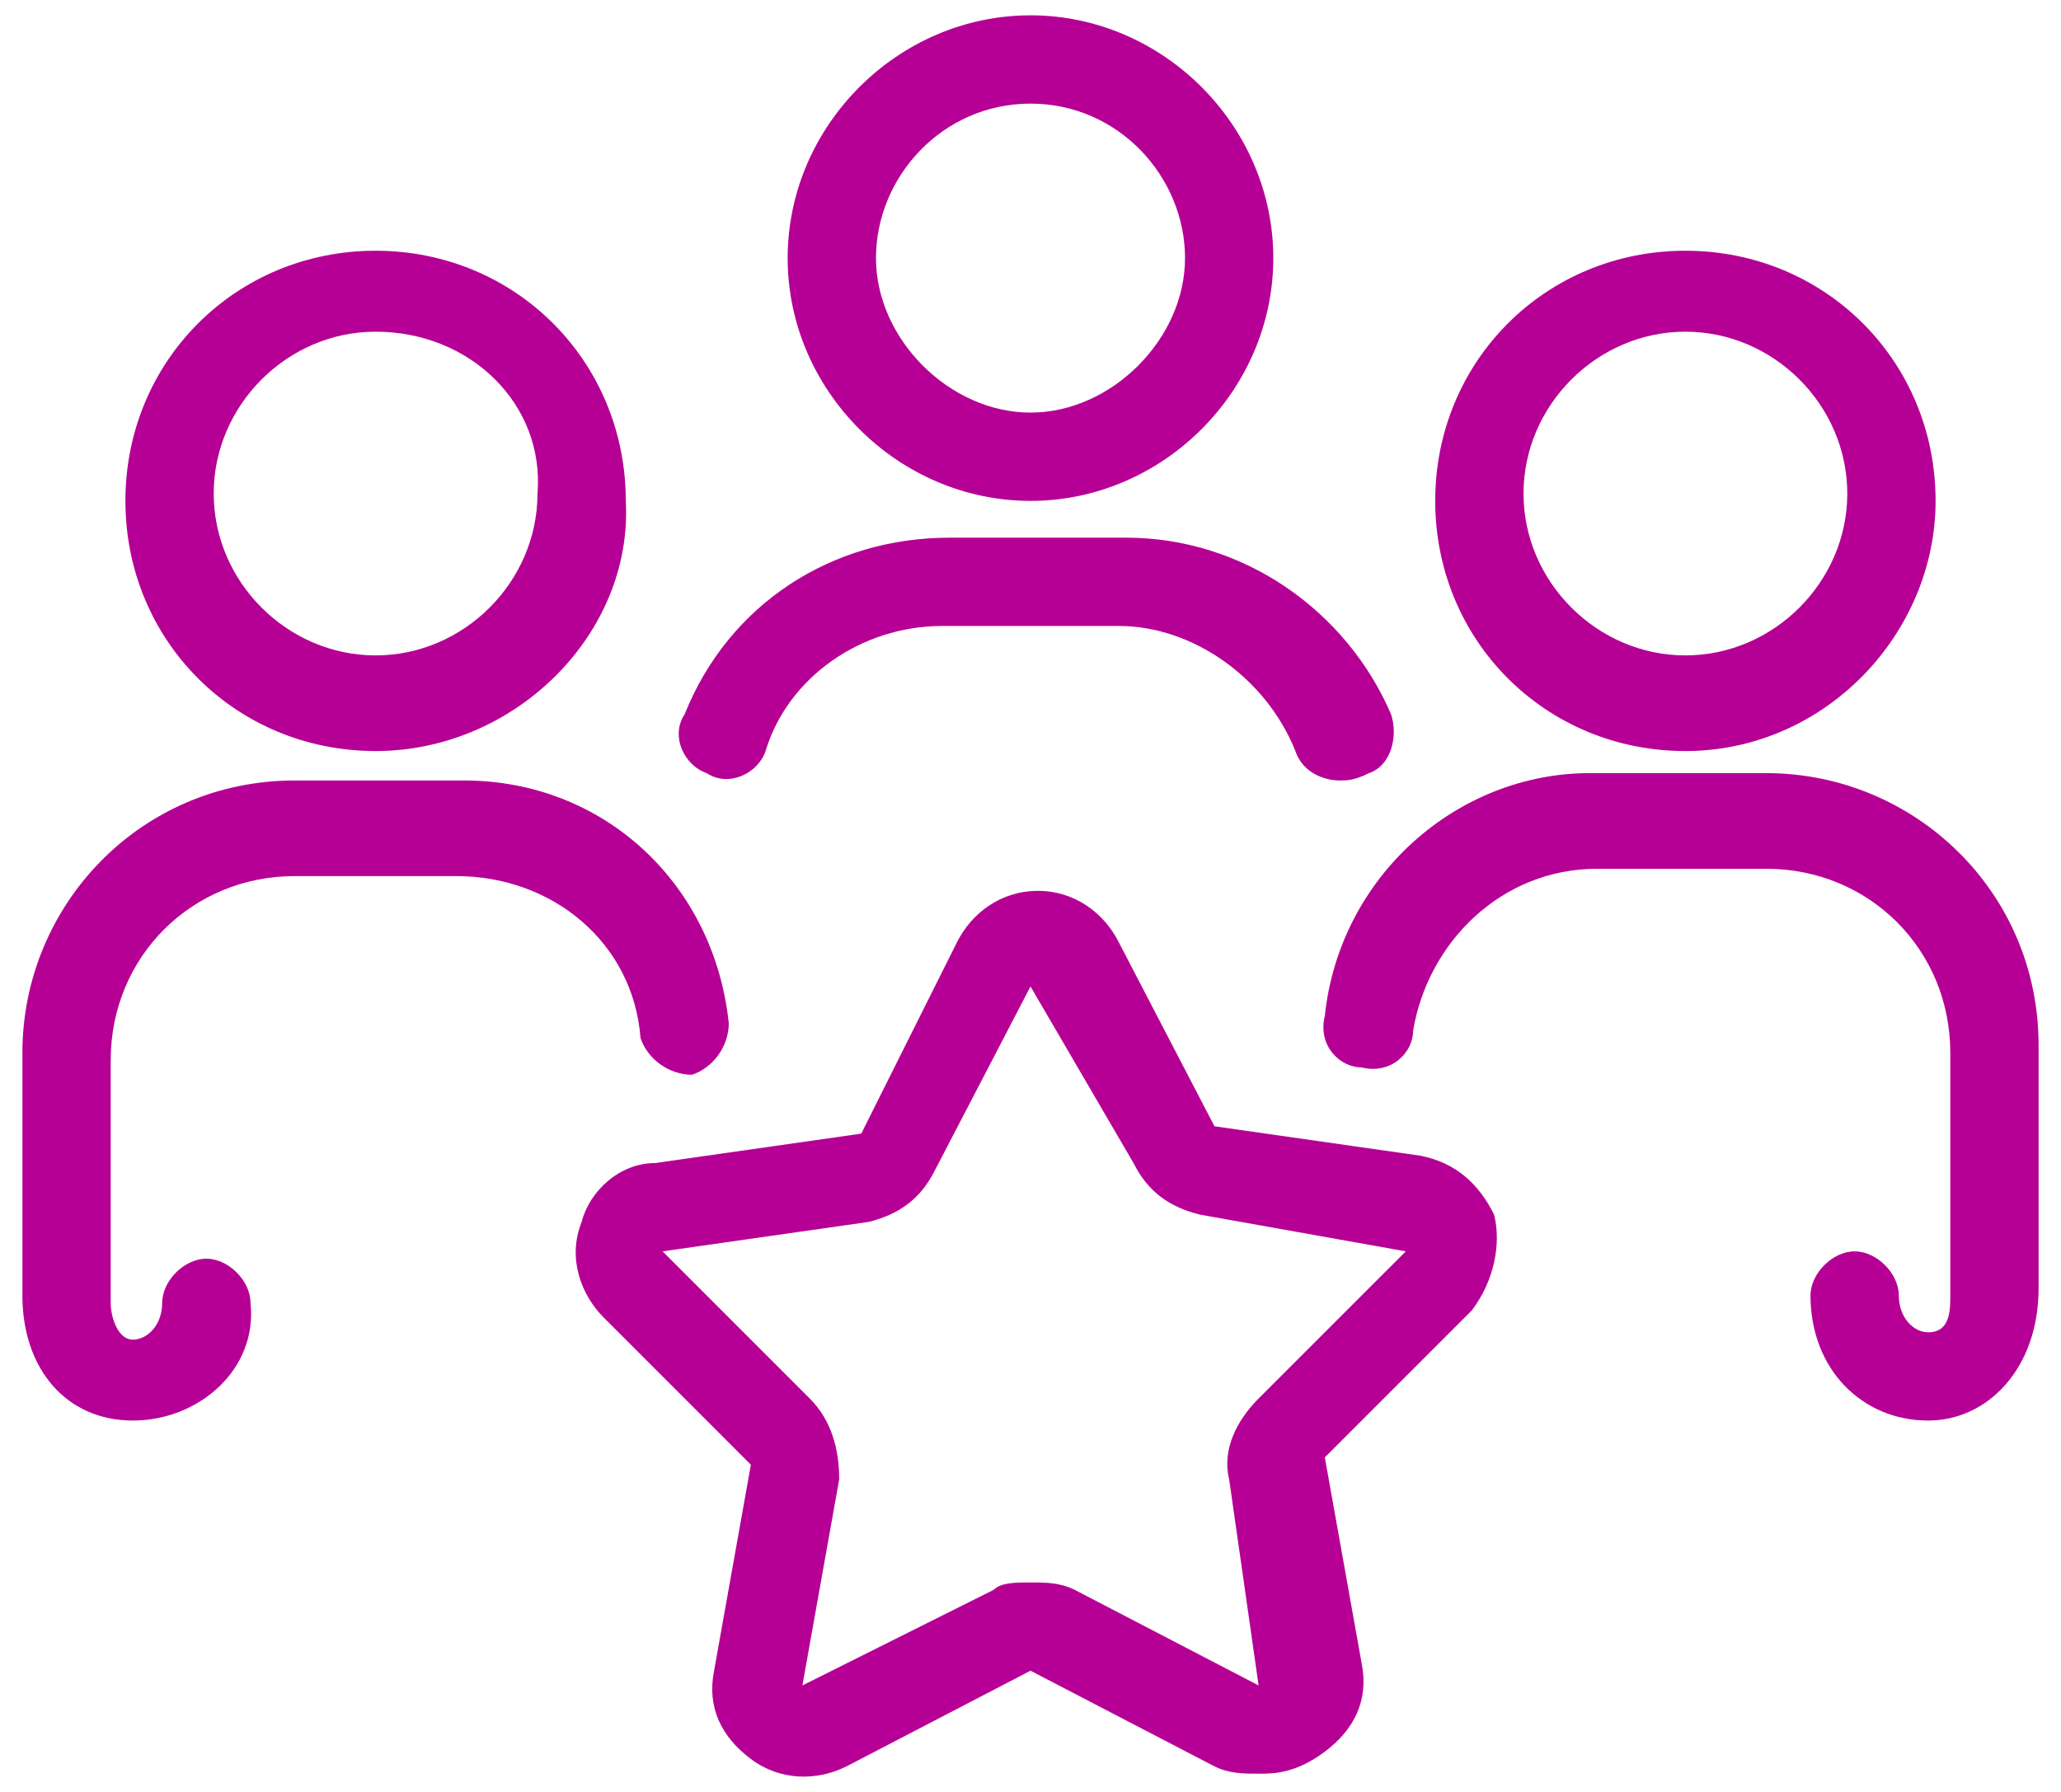
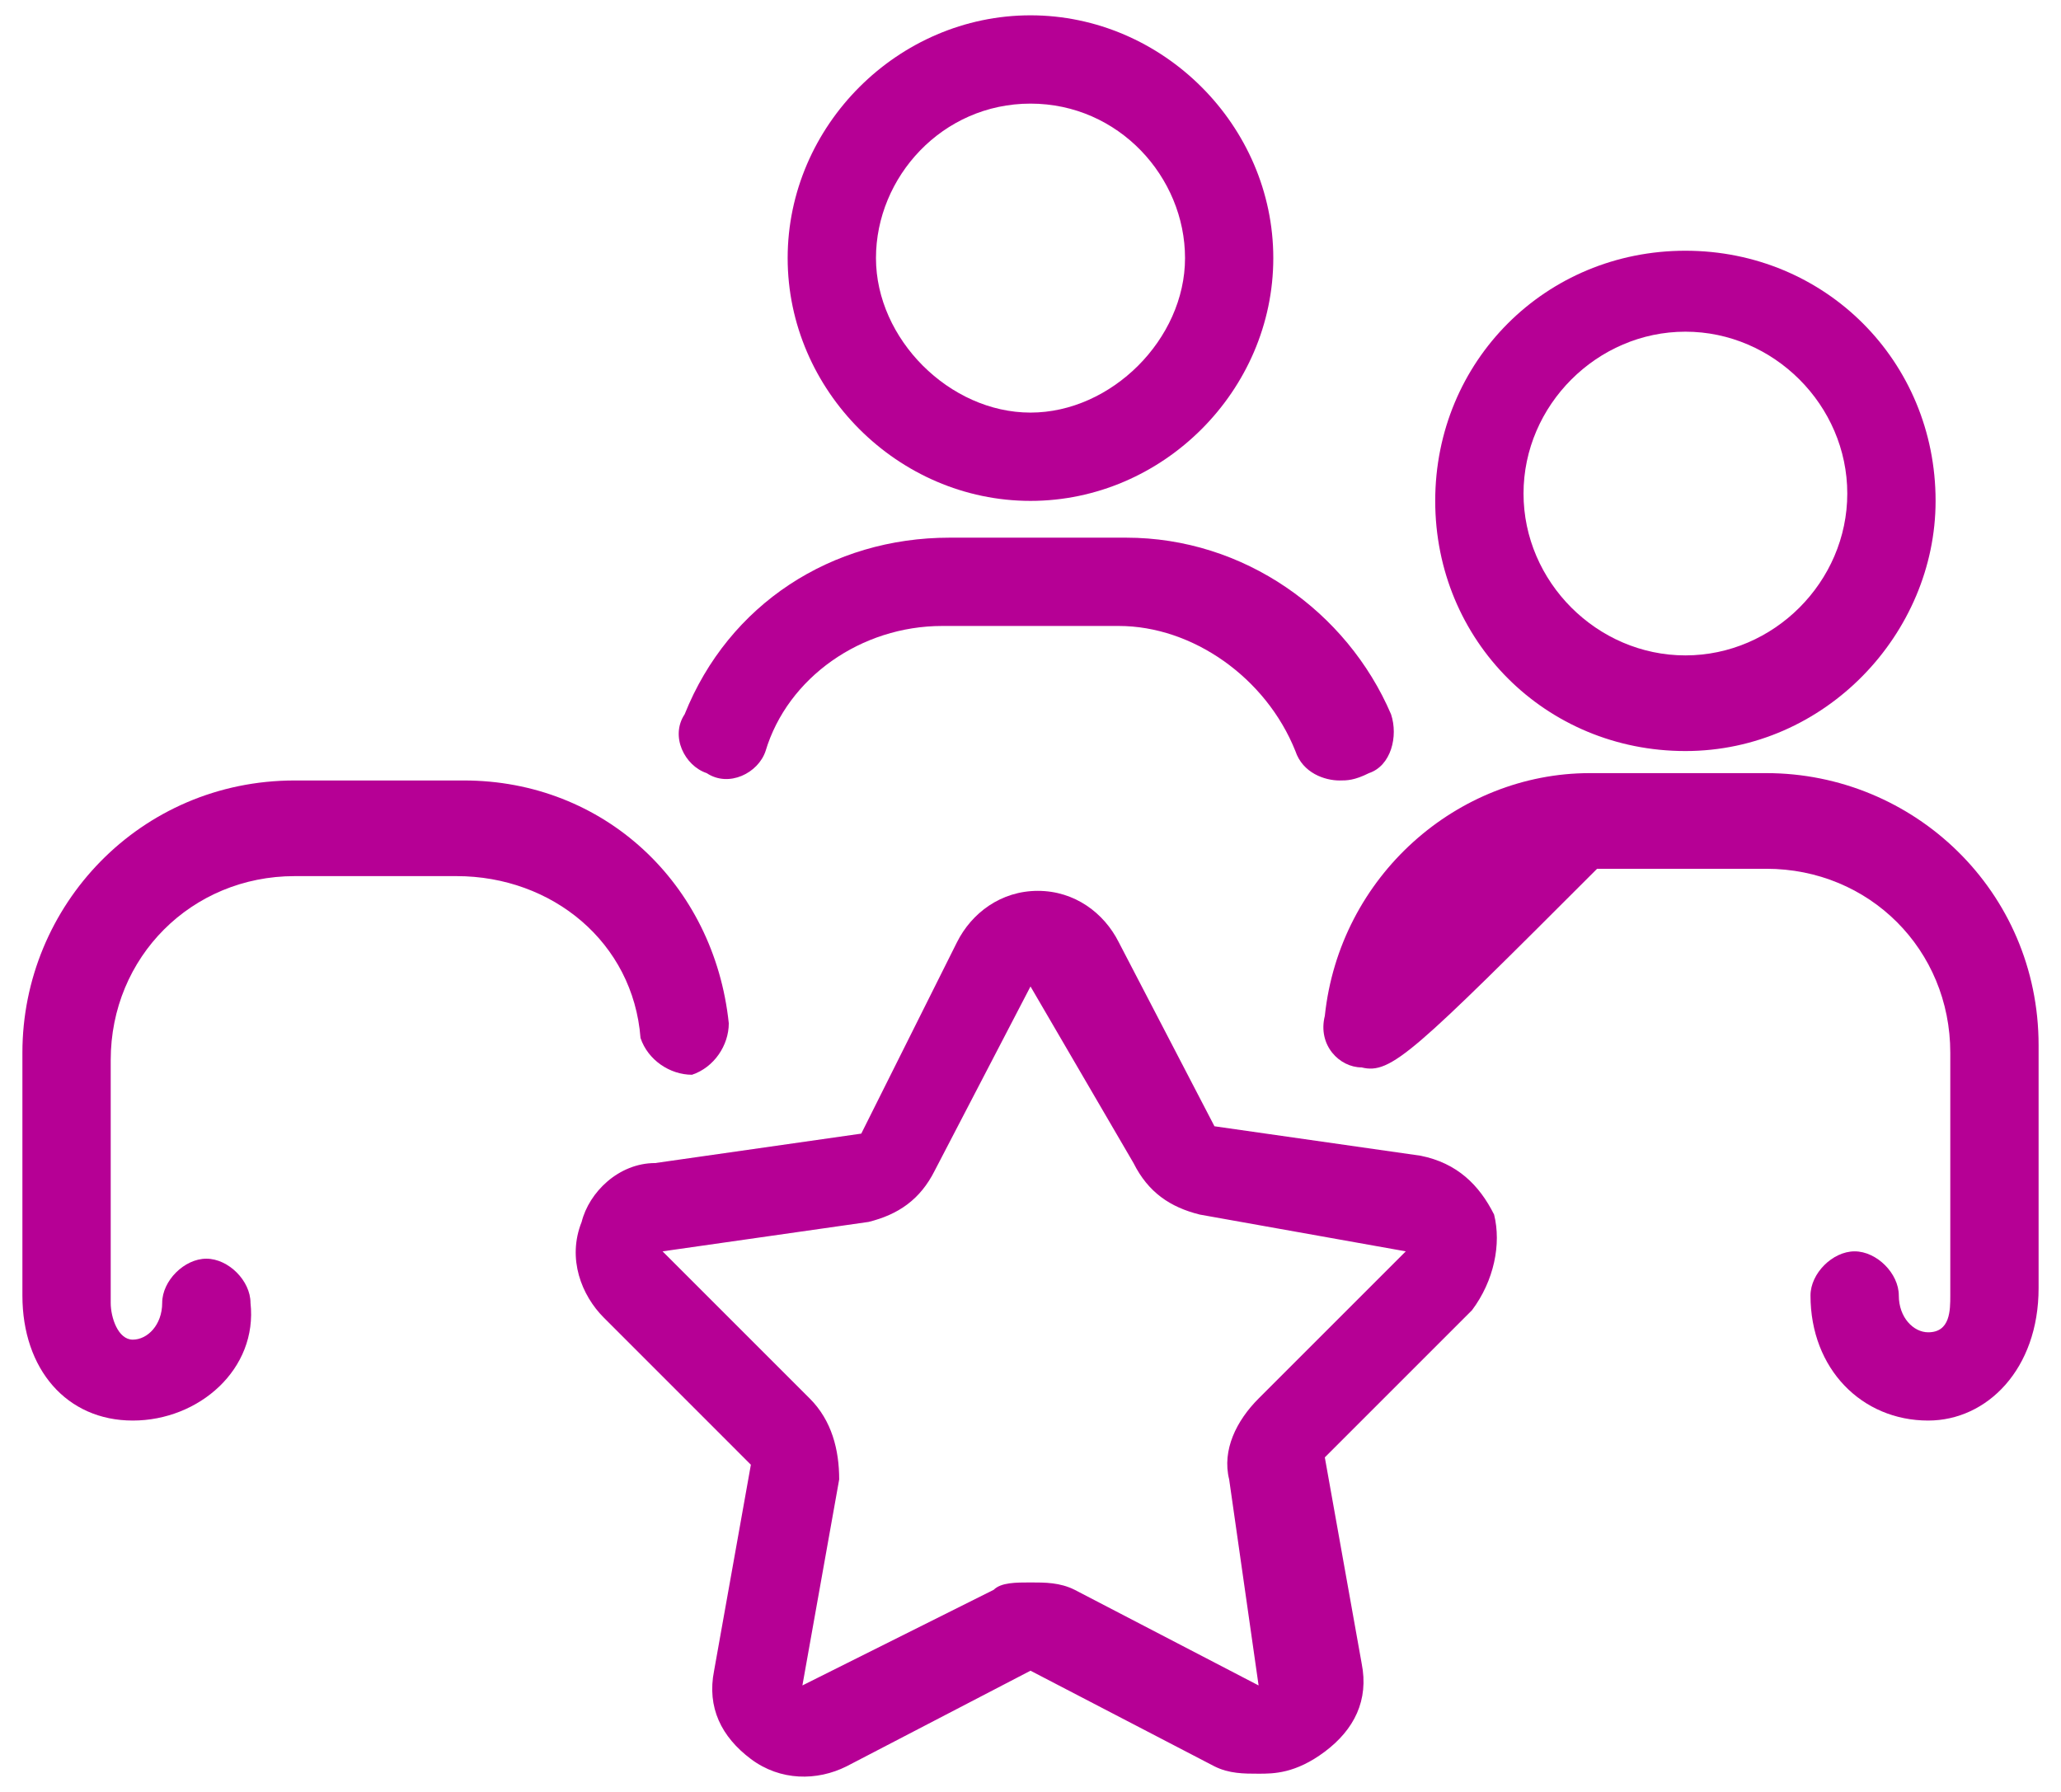
<svg xmlns="http://www.w3.org/2000/svg" width="46" height="40" viewBox="0 0 46 40" fill="none">
  <g clip-path="url(#clip0_2045_91495)">
    <path d="M28.091 39.593C27.763 39.593 27.434 39.593 27.106 39.429L23 37.294L18.894 39.429C18.237 39.758 17.416 39.758 16.759 39.265C16.102 38.772 15.774 38.115 15.938 37.294L16.759 32.696L13.475 29.411C12.982 28.918 12.653 28.097 12.982 27.276C13.146 26.619 13.803 25.962 14.624 25.962L19.223 25.305L21.358 21.035C21.686 20.378 22.343 19.886 23.164 19.886C23.985 19.886 24.642 20.378 24.971 21.035L27.106 25.141L31.704 25.798C32.526 25.962 33.018 26.455 33.347 27.112C33.511 27.769 33.347 28.59 32.854 29.247L29.569 32.532L30.391 37.13C30.555 37.951 30.226 38.608 29.569 39.101C28.913 39.593 28.42 39.593 28.091 39.593ZM23 35.324C23.328 35.324 23.657 35.324 23.985 35.488L28.091 37.623L27.434 33.024C27.27 32.367 27.599 31.71 28.091 31.218L31.376 27.933L26.777 27.112C26.12 26.948 25.628 26.619 25.299 25.962L23 22.02L20.865 26.126C20.537 26.783 20.044 27.112 19.387 27.276L14.788 27.933L18.073 31.218C18.566 31.71 18.73 32.367 18.73 33.024L17.909 37.623L22.179 35.488C22.343 35.324 22.672 35.324 23 35.324Z" fill="#B60095" />
    <path d="M23 11.181C20.044 11.181 17.58 8.718 17.58 5.761C17.58 2.805 20.044 0.342 23 0.342C25.956 0.342 28.419 2.805 28.419 5.761C28.419 8.718 25.956 11.181 23 11.181ZM23 2.313C21.029 2.313 19.551 3.955 19.551 5.761C19.551 7.568 21.193 9.21 23 9.21C24.806 9.21 26.449 7.568 26.449 5.761C26.449 3.955 24.971 2.313 23 2.313Z" fill="#B60095" />
    <path d="M29.897 17.422C29.569 17.422 29.076 17.258 28.912 16.765C28.255 15.123 26.613 13.973 24.97 13.973H21.029C19.222 13.973 17.58 15.123 17.087 16.765C16.923 17.258 16.266 17.586 15.773 17.258C15.281 17.094 14.952 16.437 15.281 15.944C16.266 13.48 18.565 12.002 21.193 12.002H25.135C27.762 12.002 30.062 13.645 31.047 15.944C31.211 16.437 31.047 17.094 30.554 17.258C30.226 17.422 30.062 17.422 29.897 17.422Z" fill="#B60095" />
    <path d="M37.617 16.765C34.497 16.765 32.033 14.302 32.033 11.181C32.033 8.061 34.497 5.597 37.617 5.597C40.738 5.597 43.201 8.061 43.201 11.181C43.201 14.137 40.738 16.765 37.617 16.765ZM37.617 7.404C35.646 7.404 34.004 9.046 34.004 11.017C34.004 12.988 35.646 14.63 37.617 14.63C39.588 14.63 41.23 12.988 41.23 11.017C41.23 9.046 39.588 7.404 37.617 7.404Z" fill="#B60095" />
-     <path d="M43.036 31.71C41.558 31.71 40.409 30.561 40.409 28.918C40.409 28.426 40.901 27.933 41.394 27.933C41.887 27.933 42.38 28.426 42.38 28.918C42.38 29.411 42.708 29.74 43.036 29.74C43.529 29.74 43.529 29.247 43.529 28.918V23.499C43.529 21.199 41.723 19.393 39.423 19.393H35.646C33.511 19.393 31.869 21.035 31.54 23.006C31.54 23.499 31.047 23.991 30.39 23.827C29.898 23.827 29.405 23.334 29.569 22.677C29.898 19.557 32.526 17.258 35.482 17.258H39.423C42.708 17.258 45.5 19.886 45.5 23.334V28.754C45.5 30.561 44.35 31.71 43.036 31.71Z" fill="#B60095" />
-     <path d="M8.383 16.765C5.262 16.765 2.799 14.302 2.799 11.181C2.799 8.061 5.262 5.597 8.383 5.597C11.503 5.597 13.967 8.061 13.967 11.181C14.131 14.137 11.503 16.765 8.383 16.765ZM8.383 7.404C6.412 7.404 4.77 9.046 4.77 11.017C4.77 12.988 6.412 14.63 8.383 14.63C10.354 14.63 11.996 12.988 11.996 11.017C12.16 9.046 10.518 7.404 8.383 7.404Z" fill="#B60095" />
+     <path d="M43.036 31.71C41.558 31.71 40.409 30.561 40.409 28.918C40.409 28.426 40.901 27.933 41.394 27.933C41.887 27.933 42.38 28.426 42.38 28.918C42.38 29.411 42.708 29.74 43.036 29.74C43.529 29.74 43.529 29.247 43.529 28.918V23.499C43.529 21.199 41.723 19.393 39.423 19.393H35.646C31.54 23.499 31.047 23.991 30.39 23.827C29.898 23.827 29.405 23.334 29.569 22.677C29.898 19.557 32.526 17.258 35.482 17.258H39.423C42.708 17.258 45.5 19.886 45.5 23.334V28.754C45.5 30.561 44.35 31.71 43.036 31.71Z" fill="#B60095" />
    <path d="M2.963 31.71C1.485 31.71 0.5 30.561 0.5 28.919V23.499C0.5 20.214 3.128 17.422 6.577 17.422H10.354C13.474 17.422 15.938 19.721 16.266 22.842C16.266 23.334 15.938 23.827 15.445 23.991C14.953 23.991 14.46 23.663 14.296 23.17C14.131 21.035 12.325 19.557 10.19 19.557H6.577C4.277 19.557 2.471 21.364 2.471 23.663V29.083C2.471 29.411 2.635 29.904 2.963 29.904C3.292 29.904 3.62 29.575 3.62 29.083C3.62 28.59 4.113 28.097 4.606 28.097C5.099 28.097 5.591 28.59 5.591 29.083C5.755 30.561 4.442 31.71 2.963 31.71Z" fill="#B60095" />
  </g>
  <defs>
    <clipPath id="clip0_2045_91495">
      <rect width="45" height="40" fill="white" transform="translate(0.5)" />
    </clipPath>
  </defs>
</svg>